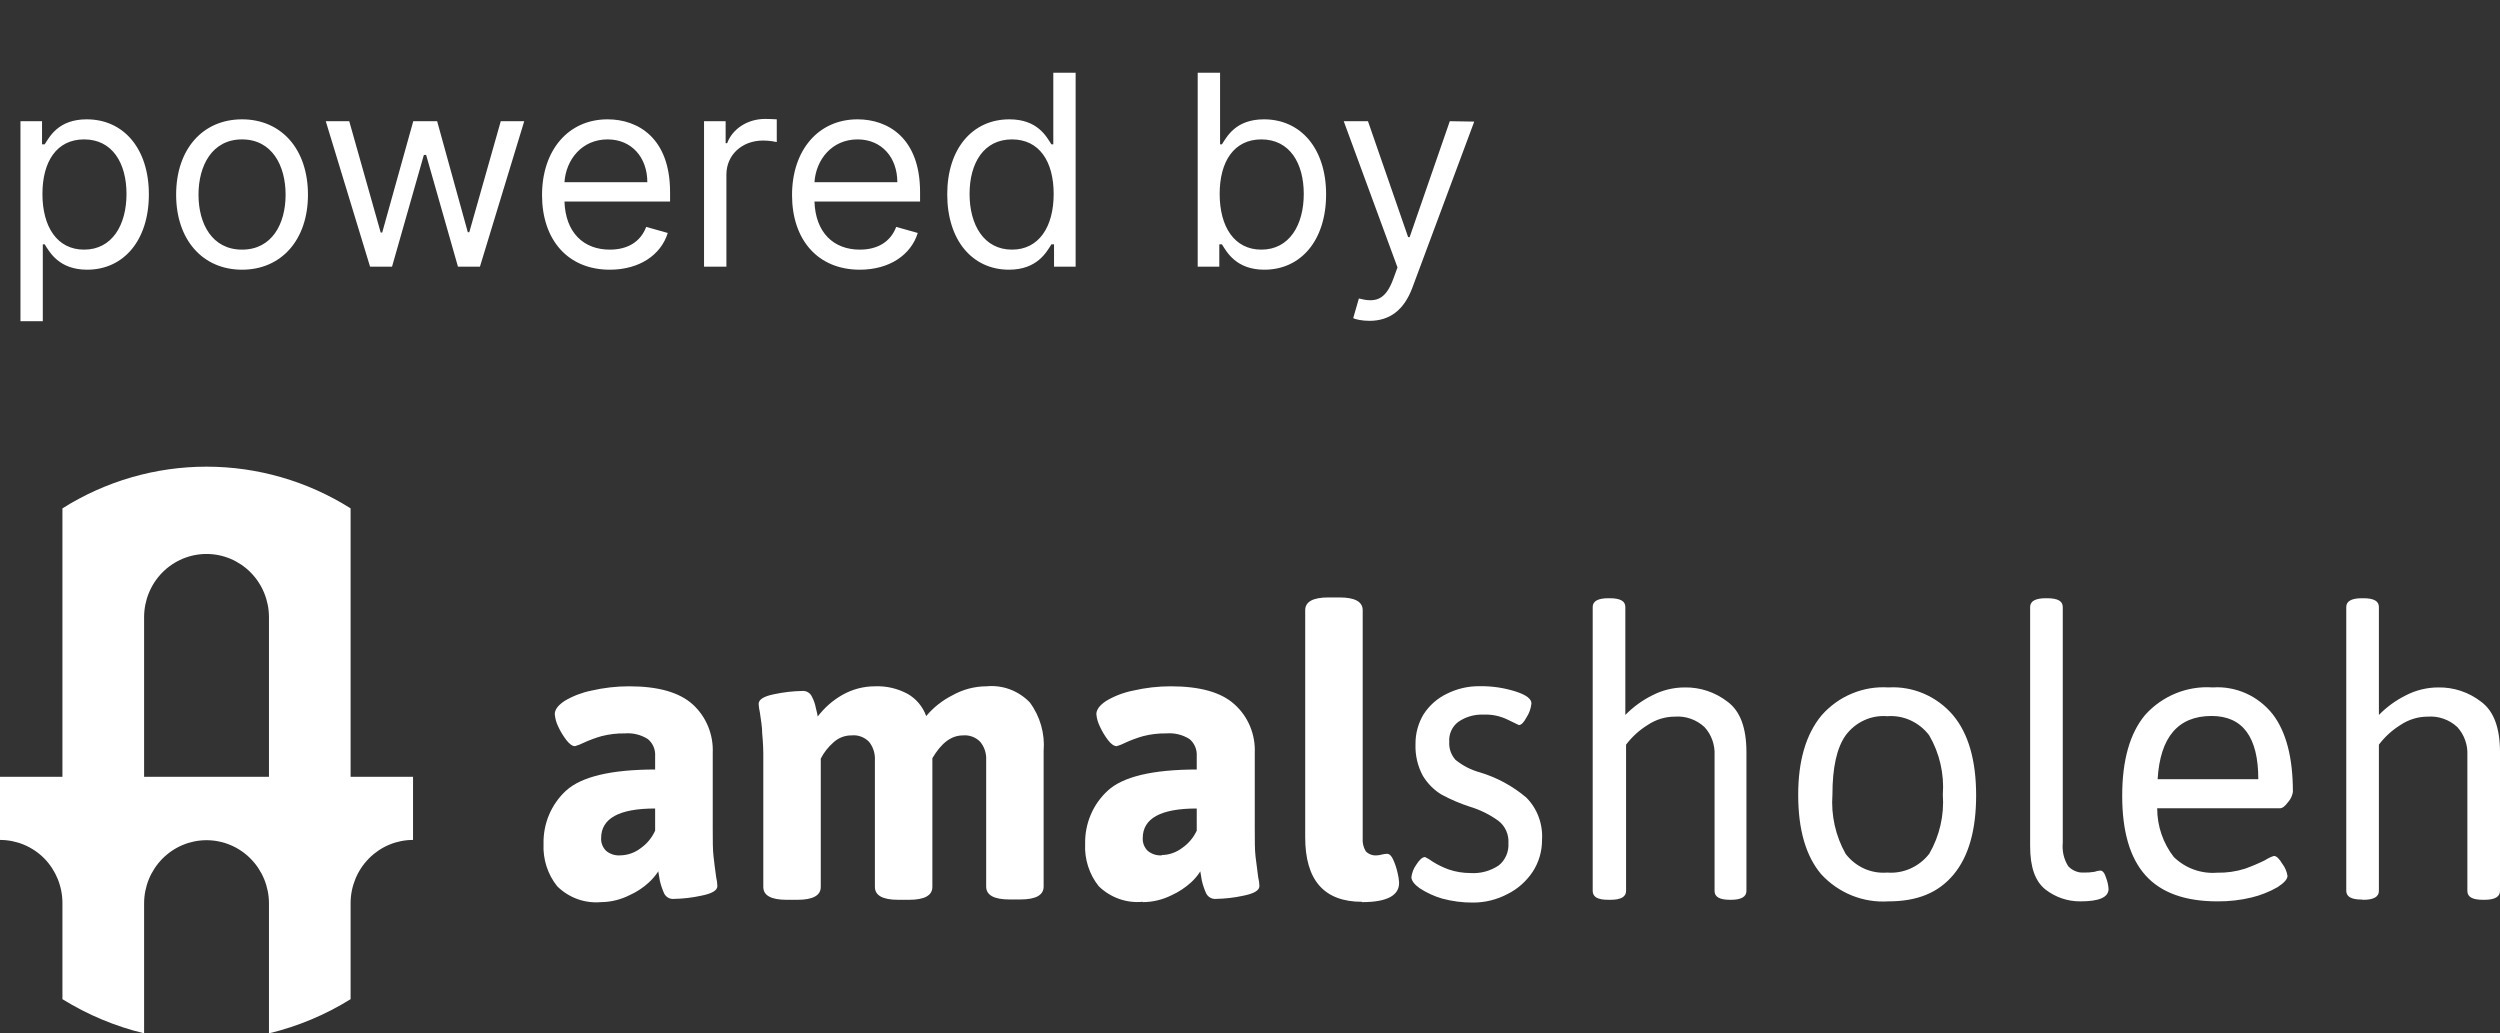
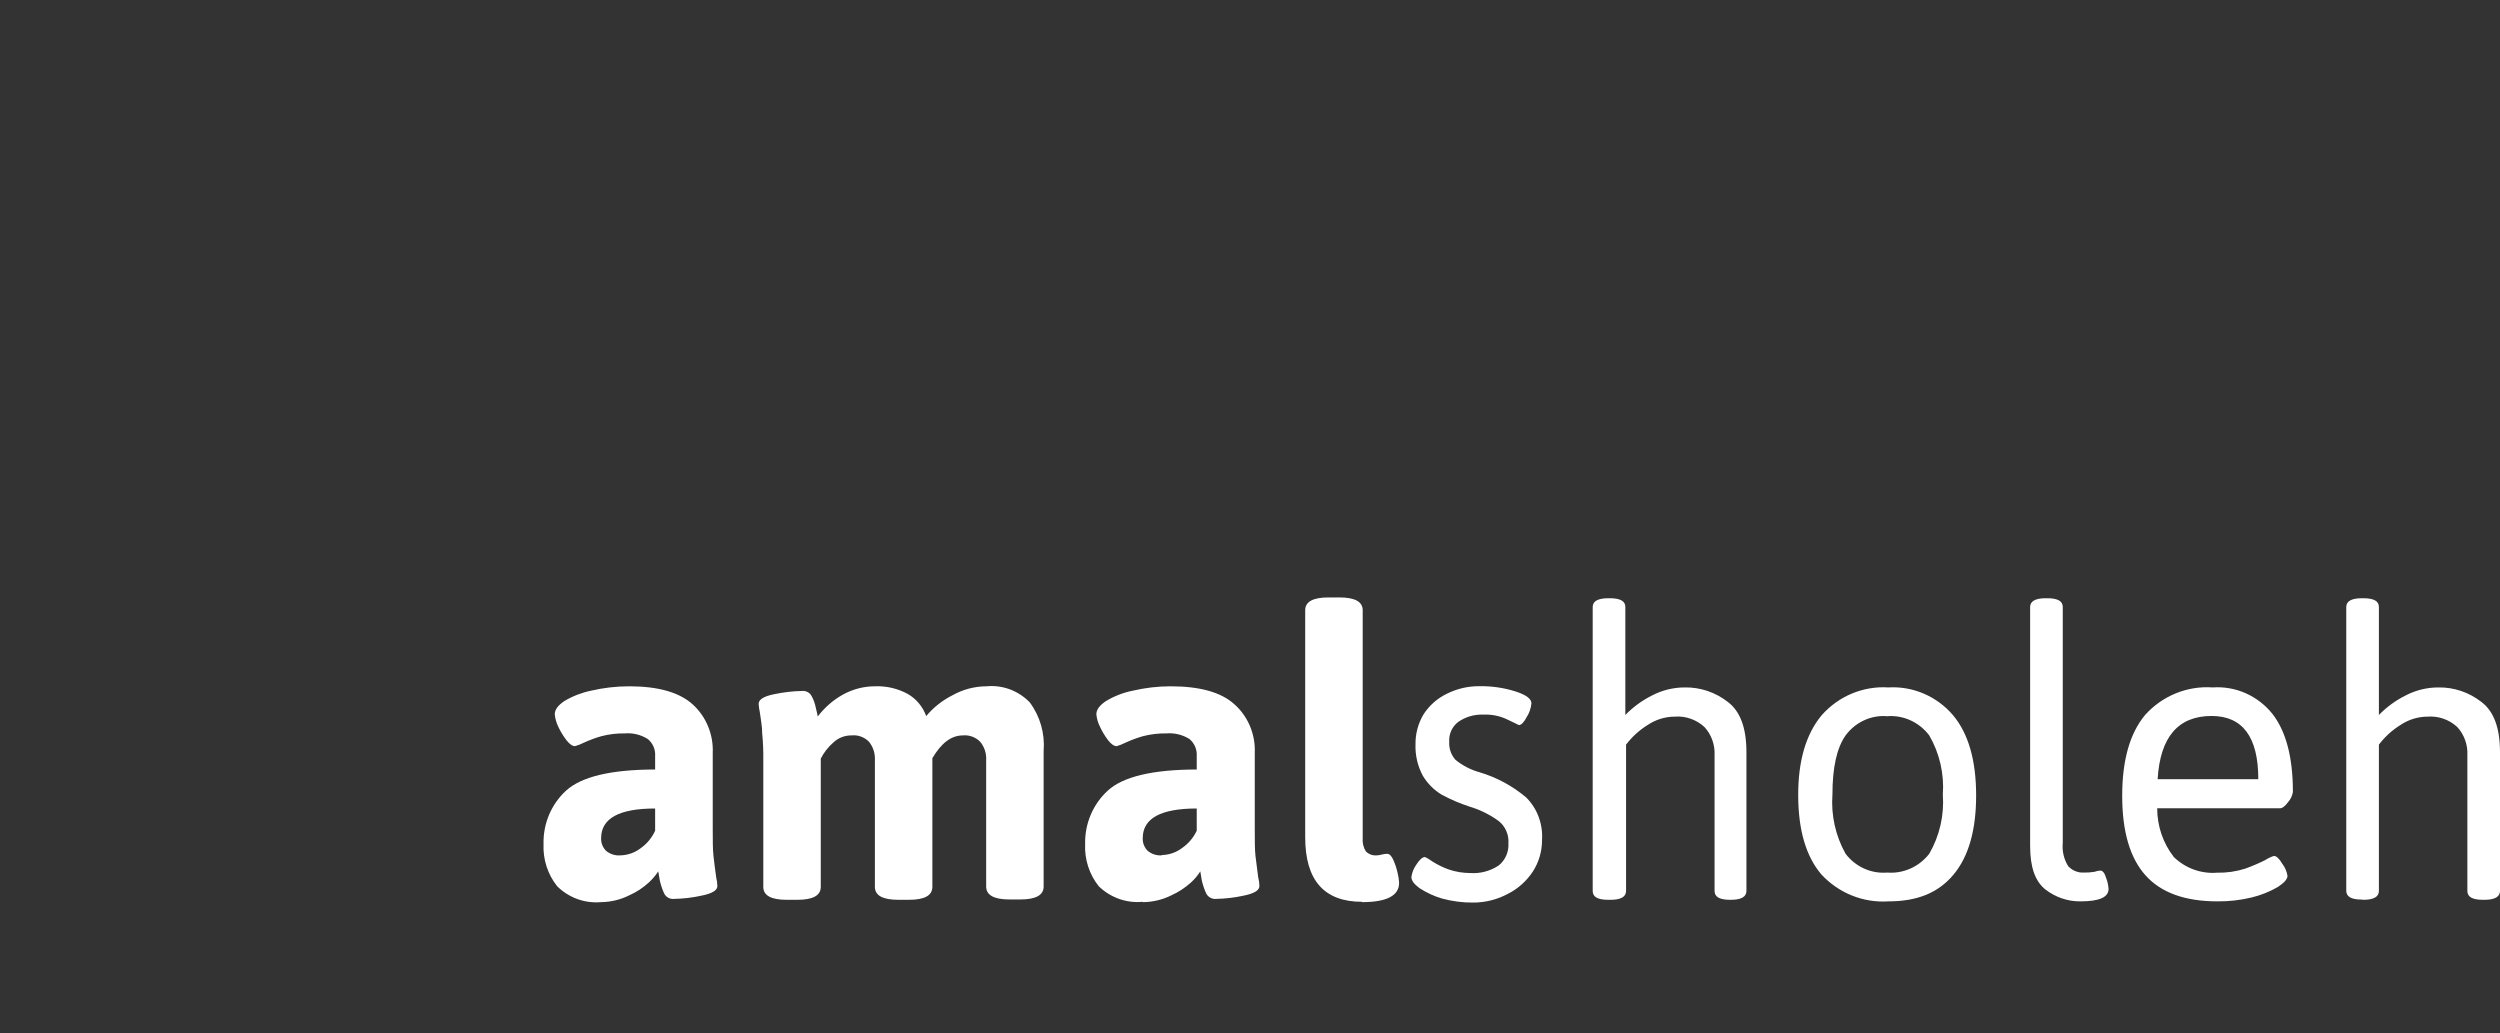
<svg xmlns="http://www.w3.org/2000/svg" width="75" height="31" viewBox="0 0 75 31" fill="none">
  <rect x="0" y="0" width="75" height="31" fill="#333333" stroke="none" />
-   <path d="M0.614 9.636H1.284V7.33H1.341C1.489 7.568 1.773 8.091 2.614 8.091C3.705 8.091 4.466 7.216 4.466 5.83C4.466 4.455 3.705 3.58 2.602 3.58C1.75 3.58 1.489 4.102 1.341 4.33H1.261V3.636H0.614V9.636ZM1.273 5.818C1.273 4.841 1.705 4.182 2.523 4.182C3.375 4.182 3.795 4.898 3.795 5.818C3.795 6.75 3.364 7.489 2.523 7.489C1.716 7.489 1.273 6.807 1.273 5.818ZM7.261 8.091C8.443 8.091 9.239 7.193 9.239 5.841C9.239 4.477 8.443 3.58 7.261 3.58C6.08 3.58 5.284 4.477 5.284 5.841C5.284 7.193 6.08 8.091 7.261 8.091ZM7.261 7.489C6.364 7.489 5.955 6.716 5.955 5.841C5.955 4.966 6.364 4.182 7.261 4.182C8.159 4.182 8.568 4.966 8.568 5.841C8.568 6.716 8.159 7.489 7.261 7.489ZM11.102 8H11.761L12.716 4.648H12.784L13.739 8H14.398L15.727 3.636H15.023L14.079 6.966H14.034L13.114 3.636H12.398L11.466 6.977H11.421L10.477 3.636H9.773L11.102 8ZM18.295 8.091C19.181 8.091 19.829 7.648 20.033 6.989L19.386 6.807C19.215 7.261 18.82 7.489 18.295 7.489C17.508 7.489 16.965 6.98 16.934 6.045H20.102V5.761C20.102 4.136 19.136 3.58 18.227 3.58C17.045 3.58 16.261 4.511 16.261 5.852C16.261 7.193 17.033 8.091 18.295 8.091ZM16.934 5.466C16.979 4.787 17.459 4.182 18.227 4.182C18.954 4.182 19.42 4.727 19.42 5.466H16.934ZM21.121 8H21.792V5.239C21.792 4.648 22.258 4.216 22.894 4.216C23.073 4.216 23.258 4.25 23.303 4.261V3.58C23.227 3.574 23.05 3.568 22.951 3.568C22.428 3.568 21.974 3.864 21.815 4.295H21.769V3.636H21.121V8ZM25.795 8.091C26.681 8.091 27.329 7.648 27.533 6.989L26.886 6.807C26.715 7.261 26.32 7.489 25.795 7.489C25.008 7.489 24.465 6.98 24.434 6.045H27.602V5.761C27.602 4.136 26.636 3.58 25.727 3.58C24.545 3.58 23.761 4.511 23.761 5.852C23.761 7.193 24.533 8.091 25.795 8.091ZM24.434 5.466C24.479 4.787 24.959 4.182 25.727 4.182C26.454 4.182 26.92 4.727 26.92 5.466H24.434ZM30.269 8.091C31.11 8.091 31.394 7.568 31.542 7.33H31.621V8H32.269V2.182H31.599V4.33H31.542C31.394 4.102 31.133 3.58 30.28 3.58C29.178 3.58 28.417 4.455 28.417 5.83C28.417 7.216 29.178 8.091 30.269 8.091ZM30.36 7.489C29.519 7.489 29.087 6.75 29.087 5.818C29.087 4.898 29.508 4.182 30.36 4.182C31.178 4.182 31.61 4.841 31.61 5.818C31.61 6.807 31.167 7.489 30.36 7.489ZM35.931 8H36.579V7.33H36.658C36.806 7.568 37.09 8.091 37.931 8.091C39.022 8.091 39.783 7.216 39.783 5.83C39.783 4.455 39.022 3.58 37.92 3.58C37.068 3.58 36.806 4.102 36.658 4.33H36.602V2.182H35.931V8ZM36.59 5.818C36.59 4.841 37.022 4.182 37.84 4.182C38.693 4.182 39.113 4.898 39.113 5.818C39.113 6.75 38.681 7.489 37.84 7.489C37.033 7.489 36.59 6.807 36.59 5.818ZM41.084 9.625C41.69 9.625 42.119 9.304 42.369 8.636L44.227 3.648L43.494 3.636L42.289 7.114H42.244L41.039 3.636H40.312L41.925 8.023L41.8 8.364C41.562 9.017 41.255 9.08 40.766 8.955L40.596 9.545C40.664 9.58 40.857 9.625 41.084 9.625Z" fill="white" />
  <path d="M18.031 27.064C17.791 27.085 17.549 27.054 17.322 26.972C17.096 26.89 16.888 26.759 16.715 26.587C16.43 26.231 16.285 25.778 16.306 25.318C16.299 25.017 16.356 24.719 16.472 24.443C16.589 24.168 16.762 23.921 16.98 23.721C17.441 23.299 18.332 23.087 19.654 23.085V22.685C19.661 22.587 19.644 22.488 19.605 22.398C19.566 22.308 19.506 22.229 19.431 22.169C19.224 22.04 18.984 21.982 18.744 22.002C18.508 21.998 18.272 22.026 18.044 22.085C17.864 22.136 17.689 22.201 17.518 22.279C17.432 22.323 17.342 22.359 17.25 22.385C17.172 22.385 17.087 22.325 16.993 22.205C16.897 22.08 16.814 21.943 16.747 21.799C16.69 21.682 16.655 21.556 16.643 21.426C16.643 21.289 16.741 21.159 16.935 21.029C17.185 20.881 17.456 20.776 17.739 20.719C18.111 20.633 18.492 20.589 18.873 20.589C19.751 20.589 20.389 20.772 20.789 21.139C20.986 21.32 21.142 21.544 21.244 21.795C21.347 22.046 21.394 22.317 21.382 22.588V24.845C21.382 25.211 21.382 25.491 21.405 25.684C21.427 25.878 21.453 26.087 21.486 26.321C21.507 26.407 21.519 26.495 21.521 26.584C21.521 26.71 21.363 26.807 21.042 26.87C20.77 26.93 20.493 26.962 20.215 26.967C20.156 26.973 20.096 26.96 20.044 26.93C19.992 26.901 19.95 26.855 19.923 26.8C19.868 26.677 19.824 26.547 19.794 26.414C19.771 26.281 19.755 26.187 19.748 26.141C19.668 26.263 19.573 26.375 19.466 26.474C19.293 26.633 19.096 26.762 18.883 26.857C18.617 26.991 18.326 27.061 18.031 27.064ZM18.604 25.661C18.828 25.658 19.045 25.582 19.223 25.444C19.41 25.312 19.558 25.132 19.654 24.921V24.255C18.574 24.255 18.034 24.551 18.034 25.144C18.03 25.216 18.042 25.287 18.069 25.353C18.095 25.419 18.135 25.479 18.186 25.528C18.305 25.624 18.454 25.672 18.604 25.661ZM29.595 20.589C29.832 20.566 30.071 20.597 30.295 20.68C30.519 20.763 30.723 20.896 30.891 21.069C31.203 21.486 31.352 22.008 31.309 22.532V26.597C31.309 26.854 31.076 26.984 30.609 26.984H30.285C29.819 26.984 29.585 26.854 29.585 26.597V22.805C29.597 22.605 29.533 22.408 29.407 22.255C29.34 22.186 29.259 22.133 29.17 22.1C29.081 22.067 28.986 22.053 28.892 22.062C28.535 22.062 28.243 22.289 27.971 22.745V26.607C27.971 26.864 27.738 26.994 27.271 26.994H26.947C26.48 26.994 26.247 26.864 26.247 26.607V22.805C26.258 22.606 26.195 22.409 26.072 22.255C26.004 22.185 25.921 22.131 25.831 22.098C25.74 22.064 25.643 22.052 25.547 22.062C25.343 22.059 25.146 22.137 24.996 22.279C24.843 22.413 24.716 22.576 24.623 22.759V26.607C24.623 26.864 24.39 26.994 23.923 26.994H23.599C23.132 26.994 22.899 26.864 22.899 26.607V22.805C22.903 22.537 22.892 22.269 22.866 22.002C22.866 21.809 22.828 21.599 22.795 21.366C22.776 21.284 22.764 21.2 22.759 21.116C22.759 20.985 22.915 20.888 23.226 20.826C23.502 20.767 23.784 20.734 24.066 20.729C24.125 20.723 24.185 20.736 24.238 20.767C24.29 20.797 24.332 20.843 24.357 20.899C24.413 21.003 24.452 21.116 24.474 21.232C24.506 21.362 24.526 21.449 24.532 21.495C24.733 21.231 24.983 21.011 25.268 20.849C25.57 20.677 25.911 20.587 26.257 20.589C26.594 20.576 26.93 20.655 27.229 20.816C27.486 20.962 27.684 21.199 27.786 21.482C28.003 21.223 28.269 21.013 28.567 20.862C28.882 20.684 29.235 20.59 29.595 20.589ZM34.282 27.054C34.042 27.077 33.8 27.048 33.573 26.967C33.346 26.887 33.137 26.757 32.962 26.587C32.678 26.231 32.532 25.778 32.554 25.318C32.548 25.017 32.605 24.718 32.722 24.443C32.839 24.167 33.013 23.921 33.231 23.721C33.687 23.299 34.578 23.087 35.902 23.085V22.685C35.909 22.587 35.892 22.489 35.854 22.399C35.815 22.309 35.756 22.23 35.682 22.169C35.474 22.04 35.233 21.982 34.991 22.002C34.755 21.998 34.52 22.026 34.291 22.085C34.112 22.136 33.936 22.201 33.766 22.279C33.681 22.323 33.592 22.358 33.501 22.385C33.423 22.385 33.335 22.325 33.241 22.205C33.146 22.079 33.064 21.943 32.998 21.799C32.939 21.683 32.902 21.556 32.891 21.426C32.891 21.289 32.988 21.159 33.183 21.029C33.433 20.88 33.706 20.775 33.99 20.719C34.361 20.633 34.74 20.589 35.121 20.589C36.001 20.589 36.638 20.769 37.033 21.129C37.236 21.309 37.395 21.534 37.501 21.787C37.606 22.04 37.655 22.314 37.643 22.588V24.845C37.643 25.211 37.643 25.491 37.665 25.684C37.688 25.878 37.717 26.087 37.746 26.321C37.769 26.407 37.781 26.495 37.782 26.584C37.782 26.71 37.623 26.807 37.306 26.87C37.033 26.93 36.755 26.962 36.476 26.967C36.417 26.972 36.358 26.959 36.306 26.929C36.254 26.899 36.211 26.855 36.184 26.8C36.128 26.677 36.085 26.547 36.054 26.414C36.032 26.281 36.016 26.187 36.009 26.141C35.931 26.264 35.837 26.376 35.73 26.474C35.556 26.631 35.359 26.761 35.147 26.857C34.877 26.992 34.581 27.063 34.282 27.064V27.054ZM34.852 25.651C35.076 25.648 35.292 25.572 35.471 25.434C35.656 25.305 35.805 25.128 35.902 24.921V24.255C34.822 24.255 34.282 24.551 34.282 25.144C34.279 25.216 34.291 25.287 34.317 25.353C34.344 25.419 34.383 25.479 34.434 25.528C34.553 25.624 34.702 25.671 34.852 25.661V25.651ZM40.861 27.054C39.722 27.054 39.154 26.406 39.156 25.111V18.307C39.156 18.05 39.39 17.923 39.856 17.923H40.181C40.647 17.923 40.881 18.05 40.881 18.307V25.144C40.869 25.284 40.902 25.423 40.975 25.541C41.017 25.584 41.068 25.616 41.124 25.637C41.18 25.658 41.239 25.666 41.299 25.661C41.349 25.66 41.399 25.652 41.448 25.638C41.502 25.624 41.557 25.616 41.613 25.614C41.681 25.614 41.746 25.674 41.798 25.794C41.855 25.92 41.898 26.052 41.928 26.187C41.952 26.282 41.967 26.379 41.973 26.477C41.979 26.867 41.607 27.064 40.861 27.064V27.054Z" fill="white" />
  <path d="M44.196 27.077C43.881 27.08 43.567 27.039 43.263 26.957C43.023 26.887 42.795 26.781 42.585 26.644C42.423 26.524 42.342 26.417 42.342 26.311C42.36 26.181 42.407 26.057 42.482 25.951C42.582 25.791 42.673 25.711 42.751 25.711C42.828 25.747 42.902 25.792 42.971 25.844C43.126 25.942 43.289 26.022 43.461 26.084C43.67 26.155 43.889 26.191 44.109 26.191C44.409 26.212 44.708 26.132 44.961 25.964C45.059 25.886 45.136 25.784 45.187 25.668C45.238 25.552 45.261 25.425 45.253 25.298C45.261 25.171 45.239 25.043 45.188 24.927C45.138 24.811 45.059 24.709 44.961 24.631C44.695 24.437 44.399 24.291 44.086 24.198C43.797 24.104 43.516 23.983 43.247 23.838C43.018 23.7 42.826 23.506 42.686 23.275C42.529 22.985 42.453 22.657 42.465 22.325C42.461 22.008 42.546 21.696 42.709 21.426C42.881 21.162 43.119 20.951 43.399 20.816C43.71 20.659 44.054 20.58 44.4 20.586C44.761 20.581 45.119 20.634 45.464 20.743C45.788 20.846 45.943 20.966 45.943 21.102C45.929 21.249 45.88 21.39 45.801 21.512C45.716 21.672 45.639 21.752 45.567 21.752L45.243 21.596C45.011 21.48 44.755 21.426 44.498 21.439C44.232 21.428 43.97 21.504 43.749 21.656C43.658 21.724 43.585 21.815 43.538 21.919C43.49 22.024 43.469 22.14 43.477 22.255C43.471 22.354 43.485 22.452 43.517 22.545C43.55 22.638 43.6 22.723 43.665 22.795C43.879 22.969 44.124 23.096 44.387 23.168C44.898 23.32 45.373 23.576 45.784 23.922C45.948 24.085 46.076 24.283 46.158 24.503C46.24 24.722 46.276 24.957 46.261 25.191C46.264 25.533 46.167 25.867 45.982 26.151C45.793 26.436 45.535 26.666 45.233 26.817C44.913 26.988 44.557 27.077 44.196 27.077ZM48.248 26.994C47.923 26.994 47.781 26.904 47.781 26.727V18.21C47.781 18.037 47.937 17.947 48.248 17.947H48.293C48.617 17.947 48.76 18.037 48.76 18.21V21.449C48.995 21.209 49.266 21.011 49.563 20.863C49.865 20.706 50.198 20.624 50.536 20.623C51.003 20.613 51.46 20.766 51.832 21.056C52.208 21.336 52.393 21.839 52.393 22.565V26.727C52.393 26.904 52.237 26.994 51.926 26.994H51.904C51.58 26.994 51.437 26.904 51.437 26.727V22.662C51.445 22.506 51.422 22.35 51.37 22.203C51.318 22.056 51.237 21.922 51.132 21.809C51.012 21.699 50.872 21.615 50.72 21.562C50.568 21.508 50.408 21.487 50.247 21.499C49.957 21.499 49.674 21.586 49.431 21.749C49.181 21.903 48.962 22.103 48.782 22.339V26.727C48.782 26.904 48.627 26.994 48.316 26.994H48.248ZM56.652 27.041C56.278 27.065 55.903 27.005 55.554 26.864C55.205 26.723 54.89 26.504 54.633 26.224C54.177 25.682 53.948 24.895 53.946 23.862C53.943 22.829 54.177 22.029 54.646 21.462C54.897 21.176 55.208 20.952 55.556 20.807C55.903 20.662 56.278 20.599 56.652 20.623C57.017 20.601 57.382 20.666 57.719 20.811C58.056 20.957 58.356 21.179 58.596 21.462C59.055 22.015 59.284 22.815 59.284 23.862C59.284 24.901 59.06 25.694 58.606 26.238C58.153 26.781 57.524 27.041 56.652 27.041ZM56.616 26.177C56.855 26.196 57.094 26.154 57.314 26.056C57.534 25.958 57.727 25.806 57.877 25.614C58.187 25.079 58.33 24.459 58.285 23.838C58.33 23.217 58.188 22.597 57.877 22.062C57.73 21.866 57.537 21.712 57.317 21.611C57.097 21.51 56.856 21.467 56.616 21.486C56.378 21.466 56.139 21.509 55.921 21.61C55.703 21.711 55.513 21.866 55.368 22.062C55.103 22.439 54.973 23.029 54.973 23.838C54.928 24.458 55.066 25.076 55.368 25.614C55.515 25.807 55.706 25.959 55.923 26.057C56.141 26.155 56.379 26.197 56.616 26.177ZM62.408 27.041C62.029 27.044 61.66 26.917 61.358 26.681C61.053 26.434 60.904 26.014 60.904 25.384V18.21C60.904 18.037 61.06 17.947 61.371 17.947H61.416C61.74 17.947 61.883 18.037 61.883 18.21V25.288C61.859 25.532 61.916 25.777 62.045 25.984C62.105 26.049 62.177 26.1 62.258 26.133C62.339 26.167 62.425 26.182 62.512 26.177C62.62 26.179 62.729 26.172 62.836 26.154C62.892 26.133 62.951 26.12 63.011 26.117C63.082 26.117 63.141 26.194 63.186 26.344C63.227 26.451 63.251 26.563 63.257 26.677C63.248 26.921 62.975 27.041 62.408 27.041ZM66.524 27.041C65.552 27.041 64.832 26.781 64.366 26.261C63.899 25.741 63.666 24.946 63.666 23.875C63.666 22.809 63.893 22.002 64.353 21.449C64.609 21.164 64.925 20.942 65.276 20.799C65.627 20.656 66.005 20.596 66.382 20.623C66.722 20.599 67.063 20.66 67.376 20.799C67.689 20.939 67.965 21.154 68.181 21.426C68.586 21.956 68.787 22.729 68.787 23.758C68.769 23.87 68.721 23.974 68.647 24.058C68.553 24.185 68.472 24.248 68.401 24.248H64.716C64.715 24.78 64.891 25.296 65.215 25.711C65.387 25.878 65.592 26.006 65.815 26.087C66.038 26.167 66.275 26.2 66.511 26.181C66.796 26.187 67.079 26.147 67.351 26.061C67.554 25.988 67.753 25.904 67.947 25.808C68.031 25.753 68.122 25.709 68.216 25.678C68.294 25.678 68.378 25.758 68.472 25.918C68.552 26.022 68.604 26.146 68.625 26.277C68.625 26.371 68.527 26.484 68.333 26.611C68.087 26.753 67.823 26.858 67.549 26.924C67.213 27.005 66.869 27.044 66.524 27.041ZM67.749 23.375C67.749 22.113 67.283 21.481 66.349 21.479C65.345 21.479 64.804 22.111 64.729 23.375H67.749ZM70.855 26.987C70.53 26.987 70.388 26.897 70.388 26.721V18.21C70.388 18.037 70.543 17.947 70.855 17.947H70.9C71.224 17.947 71.367 18.037 71.367 18.21V21.449C71.601 21.209 71.873 21.011 72.17 20.863C72.472 20.706 72.805 20.624 73.143 20.623C73.61 20.613 74.067 20.766 74.439 21.056C74.815 21.336 75 21.839 75 22.565V26.727C75 26.904 74.844 26.994 74.533 26.994H74.488C74.164 26.994 74.021 26.904 74.021 26.727V22.662C74.029 22.506 74.007 22.35 73.954 22.203C73.902 22.056 73.821 21.922 73.716 21.809C73.597 21.699 73.457 21.615 73.305 21.562C73.153 21.508 72.992 21.487 72.832 21.499C72.542 21.499 72.258 21.586 72.015 21.749C71.766 21.903 71.546 22.103 71.367 22.339V26.727C71.367 26.904 71.211 26.994 70.9 26.994L70.855 26.987Z" fill="white" />
-   <path d="M10.518 23.305V15.251C9.221 14.433 7.724 14 6.196 14C4.668 14 3.17 14.433 1.873 15.251V23.305H0V25.198C0.497 25.198 0.974 25.396 1.327 25.752C1.677 26.109 1.874 26.592 1.873 27.096V29.975C2.631 30.445 3.458 30.791 4.323 31V27.104C4.323 26.6 4.52 26.118 4.871 25.762C5.223 25.406 5.699 25.206 6.196 25.206C6.692 25.206 7.169 25.406 7.52 25.762C7.871 26.118 8.069 26.6 8.069 27.104V31C8.934 30.792 9.761 30.446 10.518 29.975V27.096C10.518 26.593 10.716 26.11 11.067 25.754C11.418 25.398 11.895 25.198 12.391 25.198V23.305H10.518ZM4.323 23.305V18.516C4.323 18.013 4.52 17.53 4.871 17.174C5.223 16.819 5.699 16.619 6.196 16.619C6.692 16.619 7.169 16.819 7.52 17.174C7.871 17.53 8.069 18.013 8.069 18.516V23.305H4.323Z" fill="white" />
</svg>